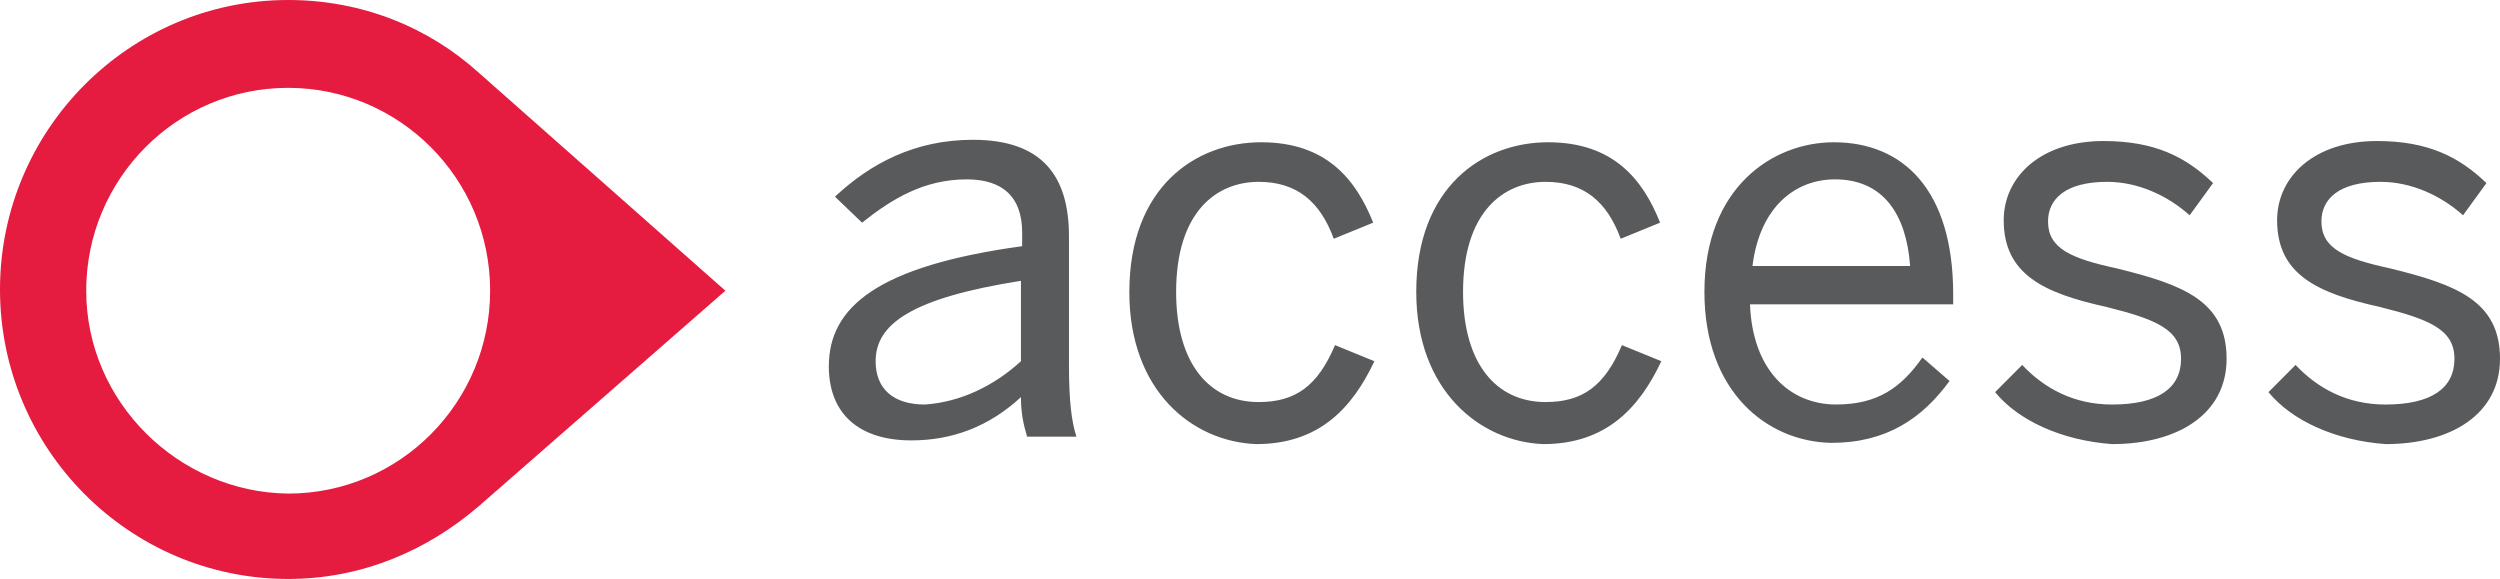
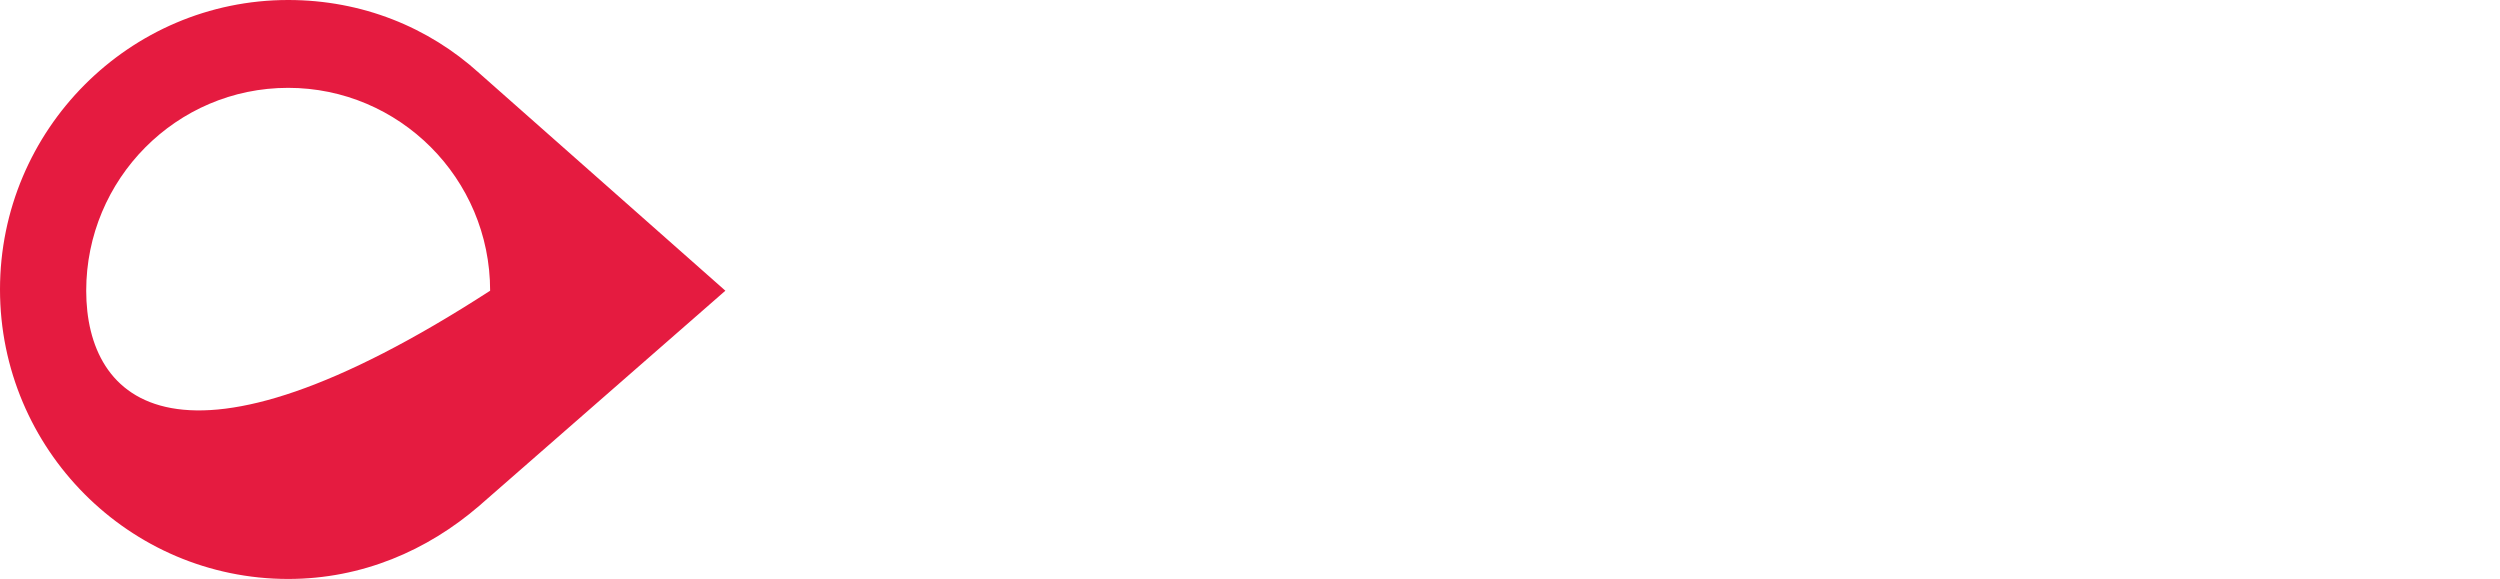
<svg xmlns="http://www.w3.org/2000/svg" width="95px" height="22px" viewBox="0 0 95 22" version="1.1">
  <title>www.theaccessgroup.com</title>
  <g id="Cards" stroke="none" stroke-width="1" fill="none" fill-rule="evenodd">
    <g id="Marmalade_Digital-PR" transform="translate(-39, -444)" fill-rule="nonzero">
      <g id="Text" transform="translate(39, 422)">
        <g id="www.theaccessgroup.com" transform="translate(0, 22)">
-           <path d="M27.564,11.047 L18.204,2.773 C16.286,1.034 13.758,0 10.951,0 C4.914,0 0,4.936 0,11 C0,17.064 4.914,22 10.951,22 C13.758,22 16.239,20.918 18.204,19.227 L27.564,11.047 Z M3.276,11.047 C3.276,6.816 6.692,3.338 10.951,3.338 C15.163,3.338 18.625,6.769 18.625,11.047 C18.625,15.278 15.209,18.756 10.951,18.756 C6.786,18.709 3.276,15.278 3.276,11.047 Z" id="Shape" fill="#E51B40" />
-           <path d="M31.496,13.915 C31.496,11.658 33.367,10.107 38.842,9.355 L38.842,8.838 C38.842,7.474 38.094,6.816 36.737,6.816 C35.099,6.816 33.882,7.568 32.759,8.461 L31.729,7.474 C33.086,6.205 34.771,5.312 36.971,5.312 C39.591,5.312 40.621,6.675 40.621,8.978 L40.621,13.867 C40.621,15.231 40.714,15.983 40.902,16.594 L39.03,16.594 C38.89,16.124 38.796,15.701 38.796,15.09 C37.579,16.218 36.175,16.735 34.631,16.735 C32.666,16.735 31.495,15.748 31.495,13.914 L31.496,13.915 Z M38.796,13.727 L38.796,10.671 C34.631,11.329 33.274,12.316 33.274,13.727 C33.274,14.761 33.929,15.372 35.146,15.372 C36.503,15.278 37.766,14.667 38.796,13.727 Z M42.915,11.094 C42.915,7.098 45.442,5.406 47.922,5.406 C50.402,5.406 51.525,6.816 52.181,8.461 L50.683,9.073 C50.168,7.662 49.279,6.91 47.828,6.91 C46.237,6.91 44.693,8.038 44.693,11.094 C44.693,13.82 45.956,15.278 47.828,15.278 C49.232,15.278 50.074,14.667 50.73,13.115 L52.227,13.726 C51.385,15.512 50.122,16.876 47.735,16.876 C45.301,16.782 42.914,14.854 42.914,11.094 L42.915,11.094 Z M53.817,11.094 C53.817,7.098 56.345,5.406 58.825,5.406 C61.306,5.406 62.429,6.816 63.084,8.461 L61.586,9.073 C61.071,7.662 60.182,6.91 58.732,6.91 C57.141,6.91 55.596,8.038 55.596,11.094 C55.596,13.82 56.86,15.278 58.732,15.278 C60.136,15.278 60.978,14.667 61.633,13.115 L63.131,13.726 C62.288,15.512 61.025,16.876 58.638,16.876 C56.251,16.782 53.818,14.854 53.818,11.094 L53.817,11.094 Z M64.768,11.094 C64.768,7.098 67.389,5.406 69.682,5.406 C72.303,5.406 74.221,7.192 74.221,11.188 L74.221,11.564 L66.5,11.564 C66.594,14.056 67.998,15.371 69.776,15.371 C71.367,15.371 72.256,14.714 73.052,13.585 L74.082,14.478 C73.052,15.889 71.695,16.829 69.589,16.829 C67.155,16.782 64.768,14.901 64.768,11.094 Z M72.584,10.107 C72.443,8.133 71.554,6.816 69.729,6.816 C68.231,6.816 66.874,7.85 66.594,10.107 L72.584,10.107 Z M75.813,14.902 L76.843,13.868 C77.685,14.761 78.808,15.372 80.259,15.372 C81.99,15.372 82.88,14.761 82.88,13.633 C82.88,12.505 81.897,12.128 80.025,11.659 C77.685,11.141 76.141,10.437 76.141,8.368 C76.141,6.722 77.544,5.359 79.931,5.359 C81.897,5.359 83.067,5.971 84.097,6.957 L83.207,8.18 C82.365,7.428 81.242,6.91 80.072,6.91 C78.481,6.91 77.825,7.569 77.825,8.415 C77.825,9.449 78.714,9.825 80.446,10.201 C82.927,10.812 84.611,11.424 84.611,13.633 C84.611,15.748 82.739,16.876 80.259,16.876 C78.34,16.735 76.702,15.983 75.813,14.902 L75.813,14.902 Z M86.202,14.902 L87.232,13.868 C88.074,14.761 89.197,15.372 90.648,15.372 C92.379,15.372 93.269,14.761 93.269,13.633 C93.269,12.505 92.285,12.128 90.413,11.659 C88.074,11.141 86.53,10.437 86.53,8.368 C86.53,6.722 87.934,5.359 90.32,5.359 C92.285,5.359 93.455,5.971 94.485,6.957 L93.596,8.18 C92.754,7.428 91.63,6.91 90.46,6.91 C88.869,6.91 88.214,7.569 88.214,8.415 C88.214,9.449 89.104,9.825 90.835,10.201 C93.315,10.812 95,11.424 95,13.633 C95,15.748 93.128,16.876 90.648,16.876 C88.729,16.735 87.091,15.983 86.202,14.902 L86.202,14.902 Z" id="Shape" fill="#595A5C" />
+           <path d="M27.564,11.047 L18.204,2.773 C16.286,1.034 13.758,0 10.951,0 C4.914,0 0,4.936 0,11 C0,17.064 4.914,22 10.951,22 C13.758,22 16.239,20.918 18.204,19.227 L27.564,11.047 Z M3.276,11.047 C3.276,6.816 6.692,3.338 10.951,3.338 C15.163,3.338 18.625,6.769 18.625,11.047 C6.786,18.709 3.276,15.278 3.276,11.047 Z" id="Shape" fill="#E51B40" />
        </g>
      </g>
    </g>
  </g>
</svg>